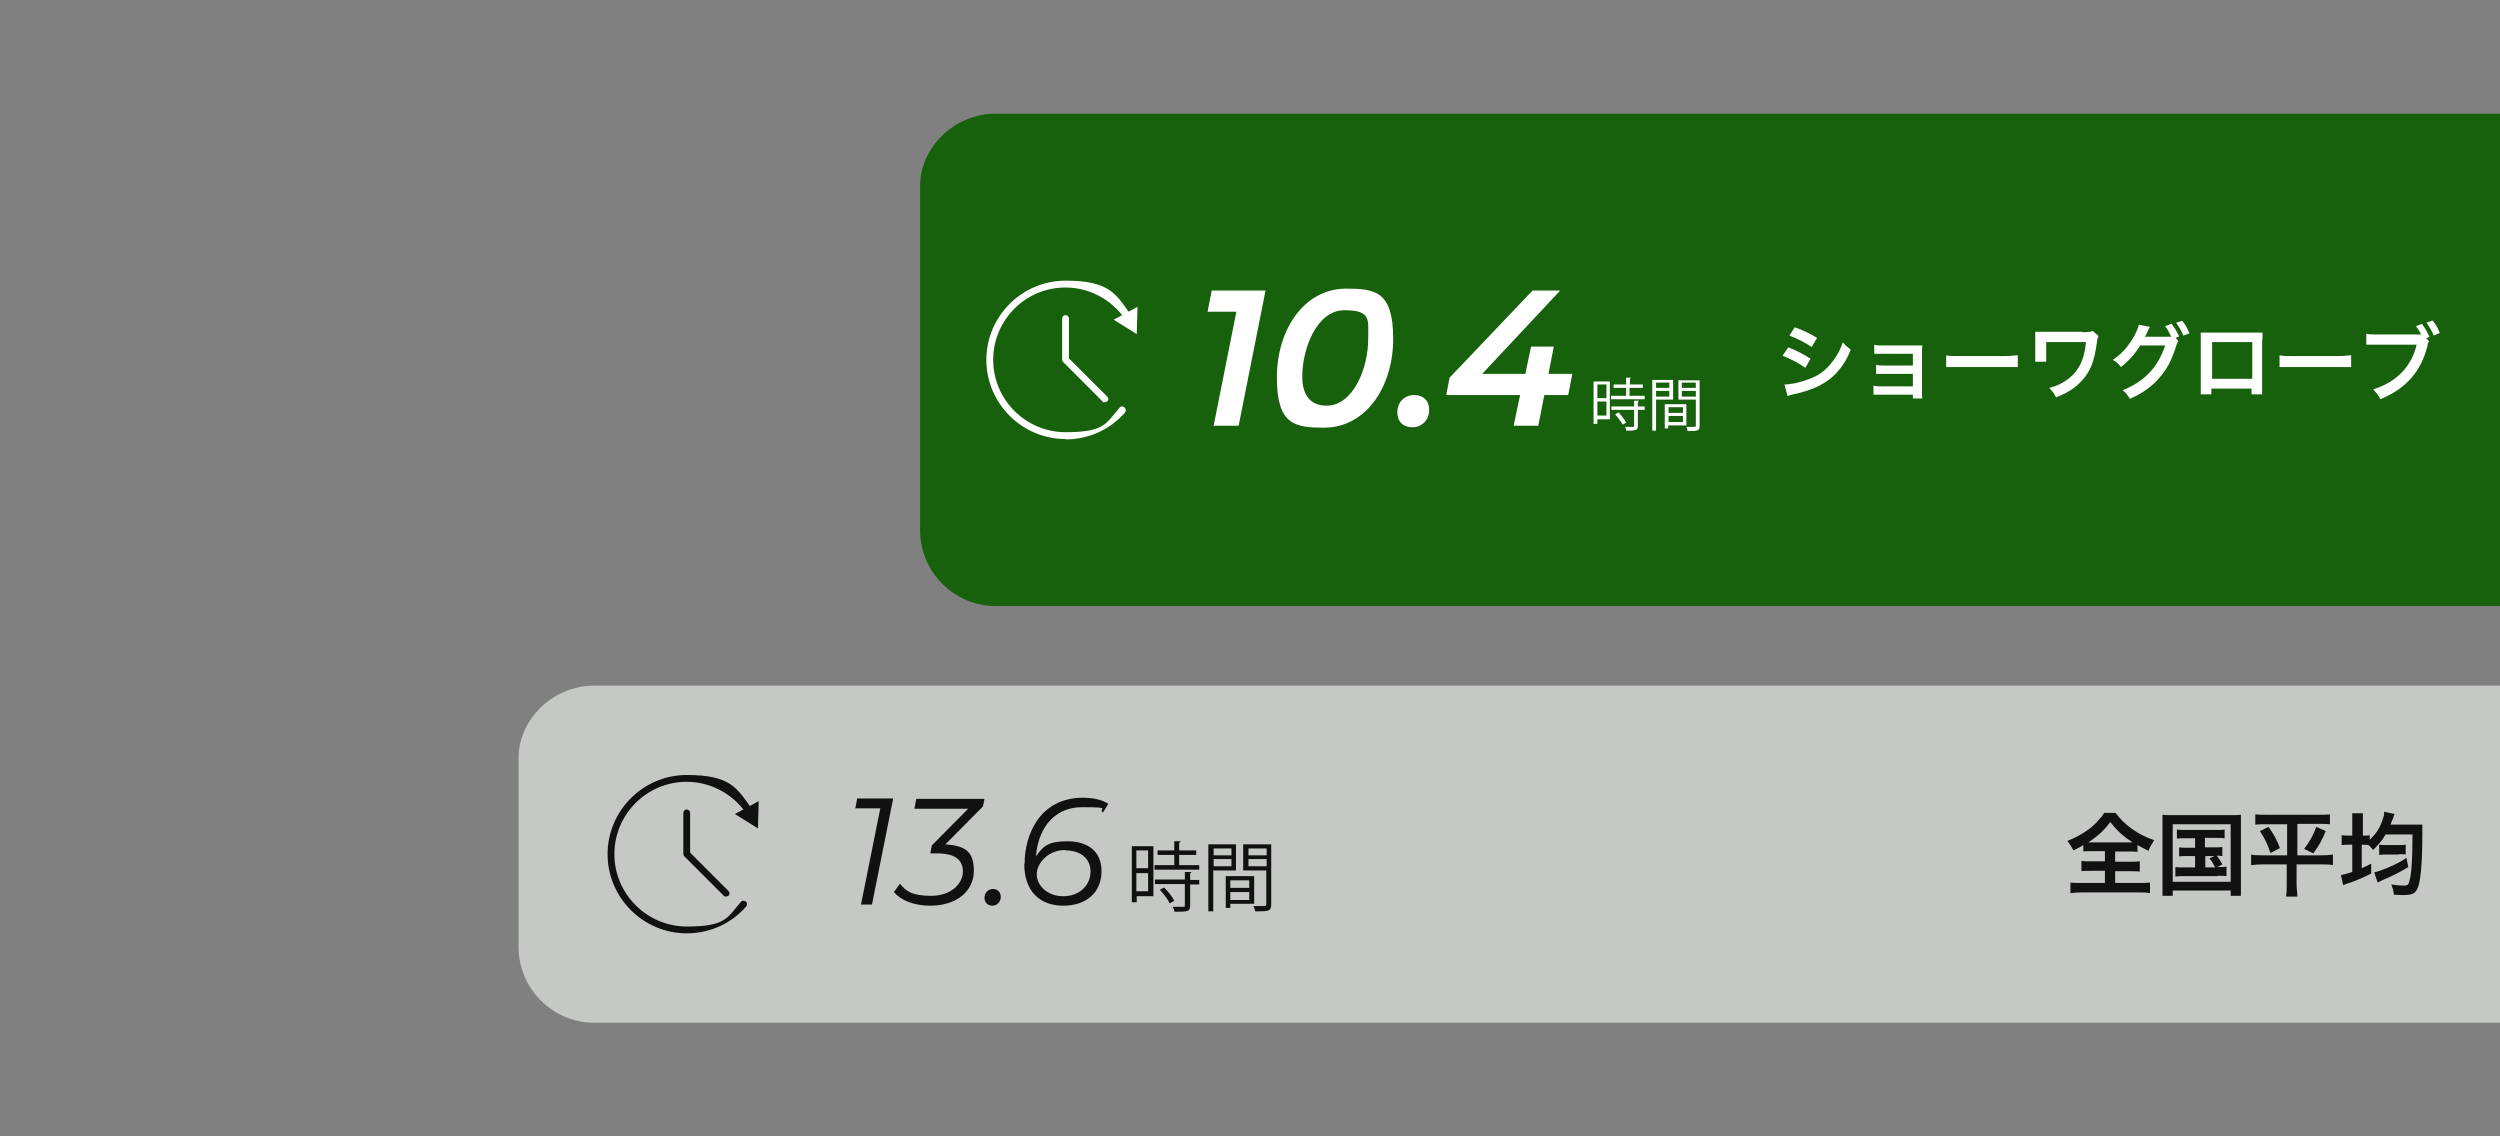
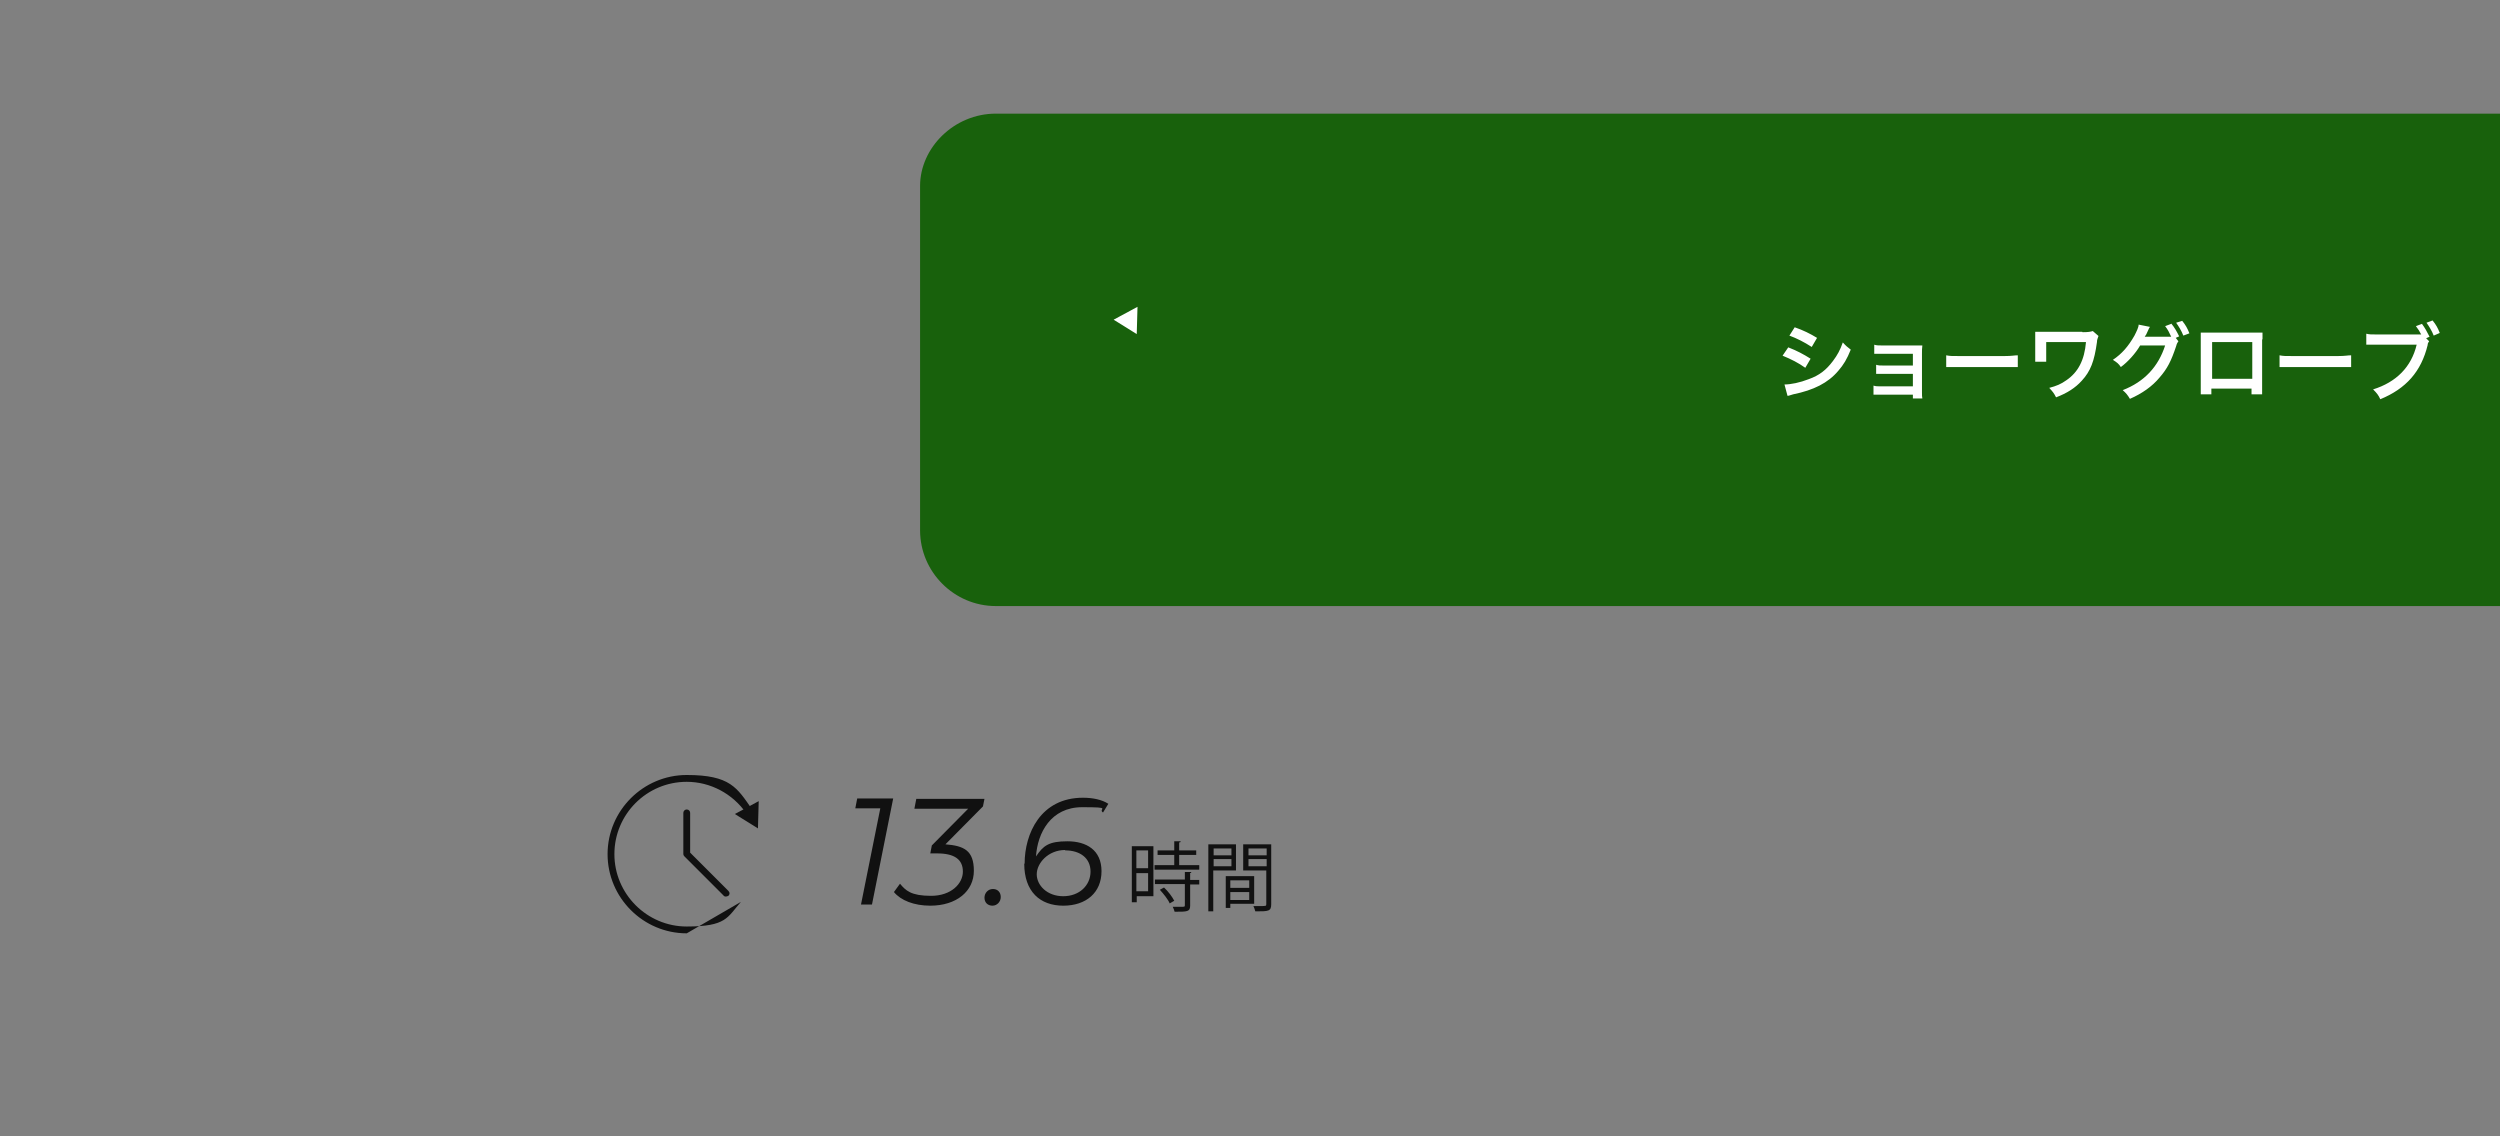
<svg xmlns="http://www.w3.org/2000/svg" id="_レイヤー_1" data-name="レイヤー_1" version="1.1" viewBox="0 0 660 300">
  <rect x="0" y="0" width="660" height="300" fill="#808080" stroke="none" />
  <defs>
    <style>
      .st0 {
        fill: #111;
      }

      .st1 {
        fill: #18610c;
      }

      .st1, .st2 {
        fill-rule: evenodd;
      }

      .st2 {
        fill: #c5c8c5;
      }

      .st3 {
        fill: #fff;
      }
    </style>
  </defs>
  <path class="st1" d="M262.9,30h397.1v130h-397.1c-11,0-20-9-20-20V49.1c0-10.1,9-19.1,20-19.1Z" />
-   <path class="st2" d="M156.9,181h503.1v89H156.9c-11,0-20-9-20-20v-49.9c0-10.1,9-19.1,20-19.1Z" />
  <g>
    <g>
-       <path class="st0" d="M181.3,246.4c-11.5,0-20.9-9.4-20.9-20.9s9.4-20.9,20.9-20.9,13.3,3.4,17.2,9c.3.4.2,1-.2,1.3s-1,.2-1.3-.2c-3.6-5.2-9.5-8.3-15.7-8.3-10.6,0-19.1,8.6-19.1,19.1s8.6,19.1,19.1,19.1,10.7-2.4,14.3-6.5c.3-.4.9-.4,1.3-.1.4.3.4.9.1,1.3-4,4.6-9.7,7.1-15.7,7.1Z" />
+       <path class="st0" d="M181.3,246.4c-11.5,0-20.9-9.4-20.9-20.9s9.4-20.9,20.9-20.9,13.3,3.4,17.2,9c.3.4.2,1-.2,1.3s-1,.2-1.3-.2c-3.6-5.2-9.5-8.3-15.7-8.3-10.6,0-19.1,8.6-19.1,19.1s8.6,19.1,19.1,19.1,10.7-2.4,14.3-6.5Z" />
      <polygon class="st0" points="194 214.9 200.1 218.7 200.3 211.5 194 214.9" />
    </g>
    <path class="st0" d="M191.6,236.7c-.2,0-.5-.1-.6-.3l-10.3-10.3c-.2-.2-.3-.4-.3-.6v-10.9c0-.5.4-.9.9-.9s.9.4.9.9v10.5l10.1,10.1c.4.4.4.9,0,1.3-.2.1-.5.2-.7.2Z" />
  </g>
  <g>
    <g>
-       <path class="st3" d="M281.3,115.9c-11.5,0-20.9-9.4-20.9-20.9s9.4-20.9,20.9-20.9,13.3,3.4,17.2,9c.3.4.2,1-.2,1.3-.4.3-1,.2-1.3-.2-3.6-5.2-9.5-8.3-15.7-8.3-10.6,0-19.1,8.6-19.1,19.1s8.6,19.1,19.1,19.1,10.7-2.4,14.3-6.5c.3-.4.9-.4,1.3,0s.4.9.1,1.3c-4,4.6-9.7,7.1-15.7,7.1Z" />
      <polygon class="st3" points="294 84.4 300.1 88.2 300.3 81 294 84.4" />
    </g>
-     <path class="st3" d="M291.6,106.2c-.2,0-.5,0-.6-.3l-10.3-10.3c-.2-.2-.3-.4-.3-.6v-10.9c0-.5.4-.9.9-.9s.9.4.9.9v10.5l10.1,10.1c.4.4.4.9,0,1.3-.2,0-.5.2-.7.2Z" />
  </g>
  <path class="st3" d="M478,94.7c-1.9-1.2-3.6-2.1-5.9-3l-1.5,2.2c2.2.9,4.2,1.9,6,3.2l1.4-2.4ZM479.7,89.2c-1.8-1.1-3.6-2-5.9-2.8l-1.4,2.2c1.9.7,3.9,1.7,5.9,3l1.4-2.4ZM486.5,90.4c-.7,2-1.4,3.3-2.6,4.9-1.8,2.4-3.6,3.8-6.4,4.8-2.3.9-4.7,1.4-6.4,1.4l.8,3c.4,0,.7-.2,1.5-.4,5.4-1.1,9.2-3,11.9-6.2,1.4-1.6,2.3-3.1,3.3-5.6-.9-.7-1.2-.9-2.1-1.9ZM507.4,93.5c0-1,0-1.5.1-2.3-.6,0-1.3,0-2,0h-8.7c-.9,0-1.4,0-2-.2v2.4c.6,0,.9,0,2,0h8.2v3.1h-7.7c-.9,0-1.4,0-2-.2v2.4c.6,0,.9,0,2,0h7.7v3.3h-8.4c-.9,0-1.4,0-2-.2v2.4c.6,0,.9,0,2,0h8.4v1h2.5c-.1-.5-.1-.8-.1-1.7v-9.8ZM517.4,94c-2.2,0-2.6,0-3.6-.2v3.1c.9,0,1.1,0,3.6,0h11.7c2.5,0,2.7,0,3.6,0v-3.1c-1,0-1.4.2-3.6.2h-11.7ZM549.7,87.6h-10.6c-.5,0-1.2,0-1.8,0,0,.6,0,.9,0,1.8v4.2c0,1,0,1.4,0,1.9h2.9q0-.4,0-1.9v-3.3h10.5c-.4,4.8-2.1,8-5.2,10.1-1.4,1-2.6,1.5-4.5,2,.9,1,1.2,1.3,1.8,2.5,2.9-1.1,5.1-2.5,6.8-4.4,2.3-2.5,3.3-5.1,4-10.2,0-.7.2-.9.4-1.6l-1.5-1.3c-.7.2-1.2.3-2.7.3ZM573.2,85.5l-1.6.6c.7.9,1.1,1.7,1.6,2.8h-5.9c-.4,0-.8,0-1.1,0l.2-.3q0,0,.2-.3c.2-.4.4-.9.6-1.3.2-.4.2-.5.4-.7l-3-.6c0,.7-.5,1.7-1.1,2.9-1.6,2.8-3.3,4.8-5.7,6.4,1.1.7,1.5,1,2.1,1.9,1.8-1.3,3.9-3.6,5.1-5.7h6.6c-1.8,5.6-5.5,9.6-11.2,11.8.9.8,1.3,1.3,1.9,2.3,3.2-1.4,5.9-3.3,7.8-5.6,2.1-2.4,3.1-4.4,4.4-8.3.2-.8.4-1,.6-1.3l-.7-.9.9-.4c-.7-1.4-1.2-2.3-2.1-3.4ZM574.5,85.2c.7,1,1.4,2.1,1.9,3.4l1.6-.6c-.5-1.3-1-2.2-1.9-3.3l-1.6.5ZM597.3,89.6c0-.8,0-1.3,0-1.8-.5,0-.9,0-1.8,0h-12.6c-.9,0-1.3,0-1.9,0,0,.6,0,1,0,1.8v12.6c0,.8,0,1.4,0,1.9h2.8v-1.5h10.6v1.5h2.8c0-.5,0-1.1,0-1.9v-12.6h.1ZM594.5,100h-10.5v-9.7h10.6v9.7h0ZM605.4,94c-2.2,0-2.6,0-3.6-.2v3.1c.9,0,1.1,0,3.6,0h11.7c2.5,0,2.7,0,3.6,0v-3.1c-1,0-1.4.2-3.6.2h-11.7ZM639.4,85.5l-1.6.6c.6.8,1,1.4,1.4,2.2-.4,0-.8,0-1.6,0h-10.1c-1.5,0-2,0-2.8-.2v2.9c.7,0,1.1,0,2.8,0h10.5c-1.4,5.9-5.4,9.9-11.5,11.8,1,1,1.4,1.5,1.9,2.6,6.8-2.8,10.8-7.3,12.5-14.3,0-.5.2-.7.4-1l-.8-.8.9-.4c-.7-1.4-1.2-2.3-2-3.4ZM642.2,84.6l-1.6.6c.7,1,1.4,2.1,1.9,3.4l1.6-.7c-.5-1.3-1-2.2-1.9-3.3Z" />
-   <path class="st0" d="M561.8,224.8c1.1,0,1.8,0,2.5.1v-1.8c1.1.6,1.8,1,2.9,1.5.4-1,.7-1.5,1.5-2.8-2.3-.8-3.9-1.6-5.9-3-1.8-1.3-2.9-2.4-4.3-4.2h-3c-.5.8-.8,1.2-1.3,1.7-.7.9-1.8,1.9-2.6,2.5-1.6,1.2-3.5,2.3-5.8,3.2q.9,1.2,1.6,2.5c1-.5,1.5-.7,2.6-1.4v1.7c.6-.1,1.5-.1,2.6-.1h3.1v2.7h-3.5c-1.2,0-1.9,0-2.7-.1v2.7c.6-.1,1.5-.1,2.7-.1h3.5v3.2h-6c-1.3,0-2.4,0-3.1-.1v2.8c.8-.1,1.8-.2,3-.2h15c1.2,0,2.2,0,3,.2v-2.8c-.7.1-1.8.1-3,.1h-6.2v-3.1h3.9c1.2,0,2,0,2.6.1v-2.7c-.6.1-1.4.1-2.6.1h-3.9v-2.7h3.4ZM552.4,222.4h-1.1c2.7-1.8,4.4-3.4,5.8-5.4,1.8,2.3,3.3,3.7,5.9,5.4h-10.6ZM591.6,215.1c-.9.1-1.7.1-2.8.1h-15.1c-1.3,0-2,0-2.8-.1,0,1,0,1.9,0,2.9v15.4c0,1.6,0,2.4,0,3.1h2.7v-1.4h15.3v1.4h2.7c0-.7,0-1.5,0-3.1v-15.4c0-1.2,0-2,0-2.9ZM588.9,232.8h-15.3v-15.2h15.3v15.2ZM585.5,231.2c.9,0,1.6,0,2.3.1v-2.5c-.7.1-1.2.1-2.4.1l1.3-.7c-.4-.8-.9-1.6-1.5-2.3.6,0,1,0,1.5.1v-2.4c-.6.1-1,.1-2.1.1h-2.5v-2.5h3c1.1,0,1.6,0,2.2.1v-2.3c-.6.1-1.2.1-2.2.1h-8.2c-1.1,0-1.5,0-2.2-.1v2.4c.7-.1,1.1-.1,2.2-.1h2.6v2.5h-2.1c-1.1,0-1.5,0-2.1-.1v2.4c.6-.1,1.1-.1,2.1-.1h2.1v3h-2.9c-1.1,0-1.6,0-2.3-.1v2.5c.6-.1,1.2-.1,2.3-.1h8.9ZM582.2,226h2.4l-1.3.6c.6.7,1,1.4,1.5,2.4h-2.6v-3h0ZM606.5,225.7v-8.2h5.7c1.2,0,2,0,2.9.1v-2.6c-.9.1-1.6.1-3,.1h-13.7c-1.3,0-2.1,0-3-.1v2.7c.9-.1,1.7-.1,3-.1h5.4v8.2h-6.5c-1.4,0-2.1,0-3-.2v2.8c.9-.1,1.9-.2,3-.2h6.4v5.4c0,1.1,0,2-.2,3.1h3c0-1.1-.2-2.1-.2-3.1v-5.4h6.6c1.3,0,2.2,0,3,.2v-2.8c-.8.1-1.5.2-2.9.2h-6.5ZM608.3,224.1l2.4,1.2c1.5-2,2.3-3.5,3.3-5.9l-2.5-1.1c-.9,2.4-1.7,3.8-3.2,5.8ZM601.9,223.9c-.8-2.2-1.6-3.6-3-5.6l-2.3,1.1c1.3,1.9,2,3.4,2.8,5.8l2.5-1.3ZM635.3,226.5c-2.1,1.4-4.7,2.6-7.1,3.4-.5.2-.9.3-1.4.4l.9,2.7c.4-.2.6-.3,1.2-.6,2.6-1.1,4.8-2.2,6.9-3.5l-.5-2.4ZM637.5,217.7h-6.4c.2-.5.5-1.4.8-2,0-.5.2-.5.3-.8l-2.8-.6v.2c0,.3,0,.4,0,.5,0,.4-.4,1.3-.5,1.7-.7,2-1.6,3.4-3.3,5v-1.2c-.4.1-.7.1-1.6.1h-.2v-3.4c0-1.2,0-1.7,0-2.5h-2.8c0,.8,0,1.4,0,2.5v3.4h-.7c-.9,0-1.5,0-2.1-.1v2.6c.6-.1,1.1-.1,2.1-.1h.7v7.2c-1.8.6-2.3.7-3,.8l.6,2.7c.6-.3.7-.3,1.9-.7,2-.7,3.8-1.5,5.5-2.4v-2.6c-1.2.6-1.5.8-2.5,1.2v-6.2c.9,0,1.2,0,1.8.1h0c.5.4.6.6,1.2,1.3,1.4-1.4,2.4-2.5,3.3-4.1h7.1c0,6.8-.3,11-.9,12.6-.2.7-.5.9-1.4.9s-2-.1-3.3-.3c.4,1.1.6,1.7.7,2.7,1.8.1,2,.1,2.6.1,1.4,0,2.2-.2,2.8-.6.7-.6,1.2-1.7,1.5-3.8.4-2.6.6-6.5.6-12.1s0-1.5,0-2.1c-.4,0-1.3,0-2.2,0ZM633.3,225.5c.8,0,1.4,0,1.8.1v-2.6c-.5.1-1,.1-1.8.1h-3.1c-.9,0-1.4,0-2.1-.1v2.7c.6-.1,1.2-.1,2.1-.1h3.1Z" />
-   <path class="st3" d="M318.8,82.3h7.6l-6,30.1h6.6l7.1-35.7h-14.2l-1.1,5.6ZM355.4,76.2c-11.1,0-18.3,10.8-18.3,23.4s4.7,13.3,12.5,13.3c11,0,18.2-10.8,18.2-23.4s-4.7-13.3-12.4-13.3ZM350.2,107.1c-4,0-6.4-2.5-6.4-7.7,0-7.5,3.9-17.5,11.1-17.5s6.3,2.5,6.3,7.7c0,7.5-3.9,17.5-11,17.5ZM373.3,104.3c-2.4,0-4.4,1.8-4.4,4.5s1.7,4,4,4,4.4-1.8,4.4-4.5-1.7-4-3.9-4ZM410.4,91.5h-6.2l-1.5,7.2h-11.4l20.6-22h-7.3l-21.9,23-.9,4.6h19.5l-1.7,8.1h6.5l1.6-8.1h6.3l1.1-5.6h-6.3l1.4-7.2ZM420.7,111.9h1v-1.2h3.3v-10h-4.3v11.3ZM421.7,101.5h2.4v3.6h-2.4v-3.6ZM421.7,106h2.4v3.7h-2.4v-3.7ZM430.3,102.4h3.4v-.9h-3.4v-1.6c.2,0,.3-.1.3-.2h-1.3c0,0,0,1.8,0,1.8h-3.3v.9h3.3v2.1h-4v.9h8.9v-.9h-4v-2.1ZM427.2,108.9l-.8.5c.8.8,1.6,2,2,2.7l.9-.5c-.4-.8-1.2-1.9-2-2.7ZM432.4,106c.2,0,.3,0,.3-.2h-1.3c0,0,0,1.5,0,1.5h-6v.9h6v4.2c0,.3,0,.3-.9.3s-.9,0-1.5,0c.2.3.3.7.3,1,1.3,0,2,0,2.5-.2.5-.2.6-.4.6-1.1v-4.2h1.8v-.9h-1.8v-1.3ZM441.7,100.3h-5.5v13.4h1v-8.2h4.5v-5.2ZM440.7,104.7h-3.5v-1.5h3.5v1.5ZM440.7,102.4h-3.5v-1.4h3.5v1.4ZM445.2,106.7h-5.7v6.4h.9v-.8h4.8v-5.6ZM444.3,111.4h-3.8v-1.6h3.8v1.6ZM444.3,109h-3.8v-1.5h3.8v1.5ZM443.1,100.3v5.2h4.6v6.8c0,.4,0,.4-1.2.4s-.9,0-1.3,0c.2.3.3.8.3,1.1,2.6,0,3.2,0,3.2-1.4v-12h-5.7ZM447.7,104.7h-3.7v-1.5h3.7v1.5ZM447.7,102.4h-3.7v-1.4h3.7v1.4Z" />
  <path class="st0" d="M225.8,213.4h6.6l-5.1,25.4h2.9l5.6-28h-9.5l-.5,2.6ZM259.9,210.9h-18l-.5,2.6h14.2l-9.6,9.7-.4,2.1h1.8c4.6,0,6.8,1.6,6.8,4.8s-3.1,6.4-8.4,6.4-6.7-1.4-8.2-3.2l-1.6,2.2c1.8,2.2,5.3,3.6,9.6,3.6,6.9,0,11.5-3.8,11.5-9.2s-2.6-6.6-7.5-7l9.9-10,.4-2ZM262.1,234.7c-1.2,0-2.2,1-2.2,2.3s.9,2.1,2.1,2.1,2.2-1,2.2-2.3-.9-2.1-2-2.1ZM270.4,228c0,7.4,4.2,11.1,10.3,11.1s10.1-3.5,10.1-9.1-4-7.9-9-7.9-6.4,1.2-8.3,4c.4-6.2,3.9-13,12.2-13s4,.4,5.5,1.4l1.4-2.3c-1.7-1.1-4.1-1.6-6.7-1.6-11.2,0-15.4,9.5-15.4,17.4ZM281.2,224.5c3.9,0,6.7,2,6.7,5.6s-2.9,6.5-7.2,6.5-7-2.9-7-5.8,3-6.4,7.5-6.4ZM298.8,238.2h1.3v-1.6h4.4v-13.2h-5.7v14.9ZM300,224.5h3.1v4.7h-3.1v-4.7ZM300,230.5h3.1v4.8h-3.1v-4.8ZM314.1,230.5c.3,0,.4-.1.4-.3h-1.7c0,0,0,2,0,2h-7.9v1.2h7.9v5.6c0,.4-.1.4-1.2.4s-1.2,0-2,0c.2.4.4.9.5,1.3,1.7,0,2.7,0,3.3-.2.6-.2.8-.6.8-1.4v-5.6h2.4v-1.2h-2.4v-1.7ZM307.3,234.3l-1.1.6c1,1.1,2.2,2.6,2.6,3.6l1.2-.7c-.5-1-1.6-2.5-2.7-3.5ZM311.3,225.7h4.5v-1.2h-4.5v-2.1c.3,0,.4-.1.4-.3h-1.7c0-.1,0,2.4,0,2.4h-4.4v1.2h4.4v2.7h-5.2v1.2h11.8v-1.2h-5.3v-2.7ZM331.1,231.3h-7.5v8.4h1.2v-1.1h6.3v-7.3ZM329.8,237.6h-5v-2.1h5v2.1ZM329.8,234.4h-5v-2h5v2ZM326.3,222.9h-7.3v17.7h1.3v-10.8h6v-6.9ZM325.1,228.7h-4.7v-1.9h4.7v1.9ZM325.1,225.8h-4.7v-1.8h4.7v1.8ZM328.2,222.9v6.9h6.1v8.9c0,.5-.1.5-1.6.5s-1.1,0-1.8,0c.2.4.4,1,.5,1.4,3.5,0,4.2,0,4.2-1.9v-15.8h-7.5ZM334.4,228.7h-4.8v-1.9h4.8v1.9ZM334.4,225.8h-4.8v-1.8h4.8v1.8Z" />
</svg>